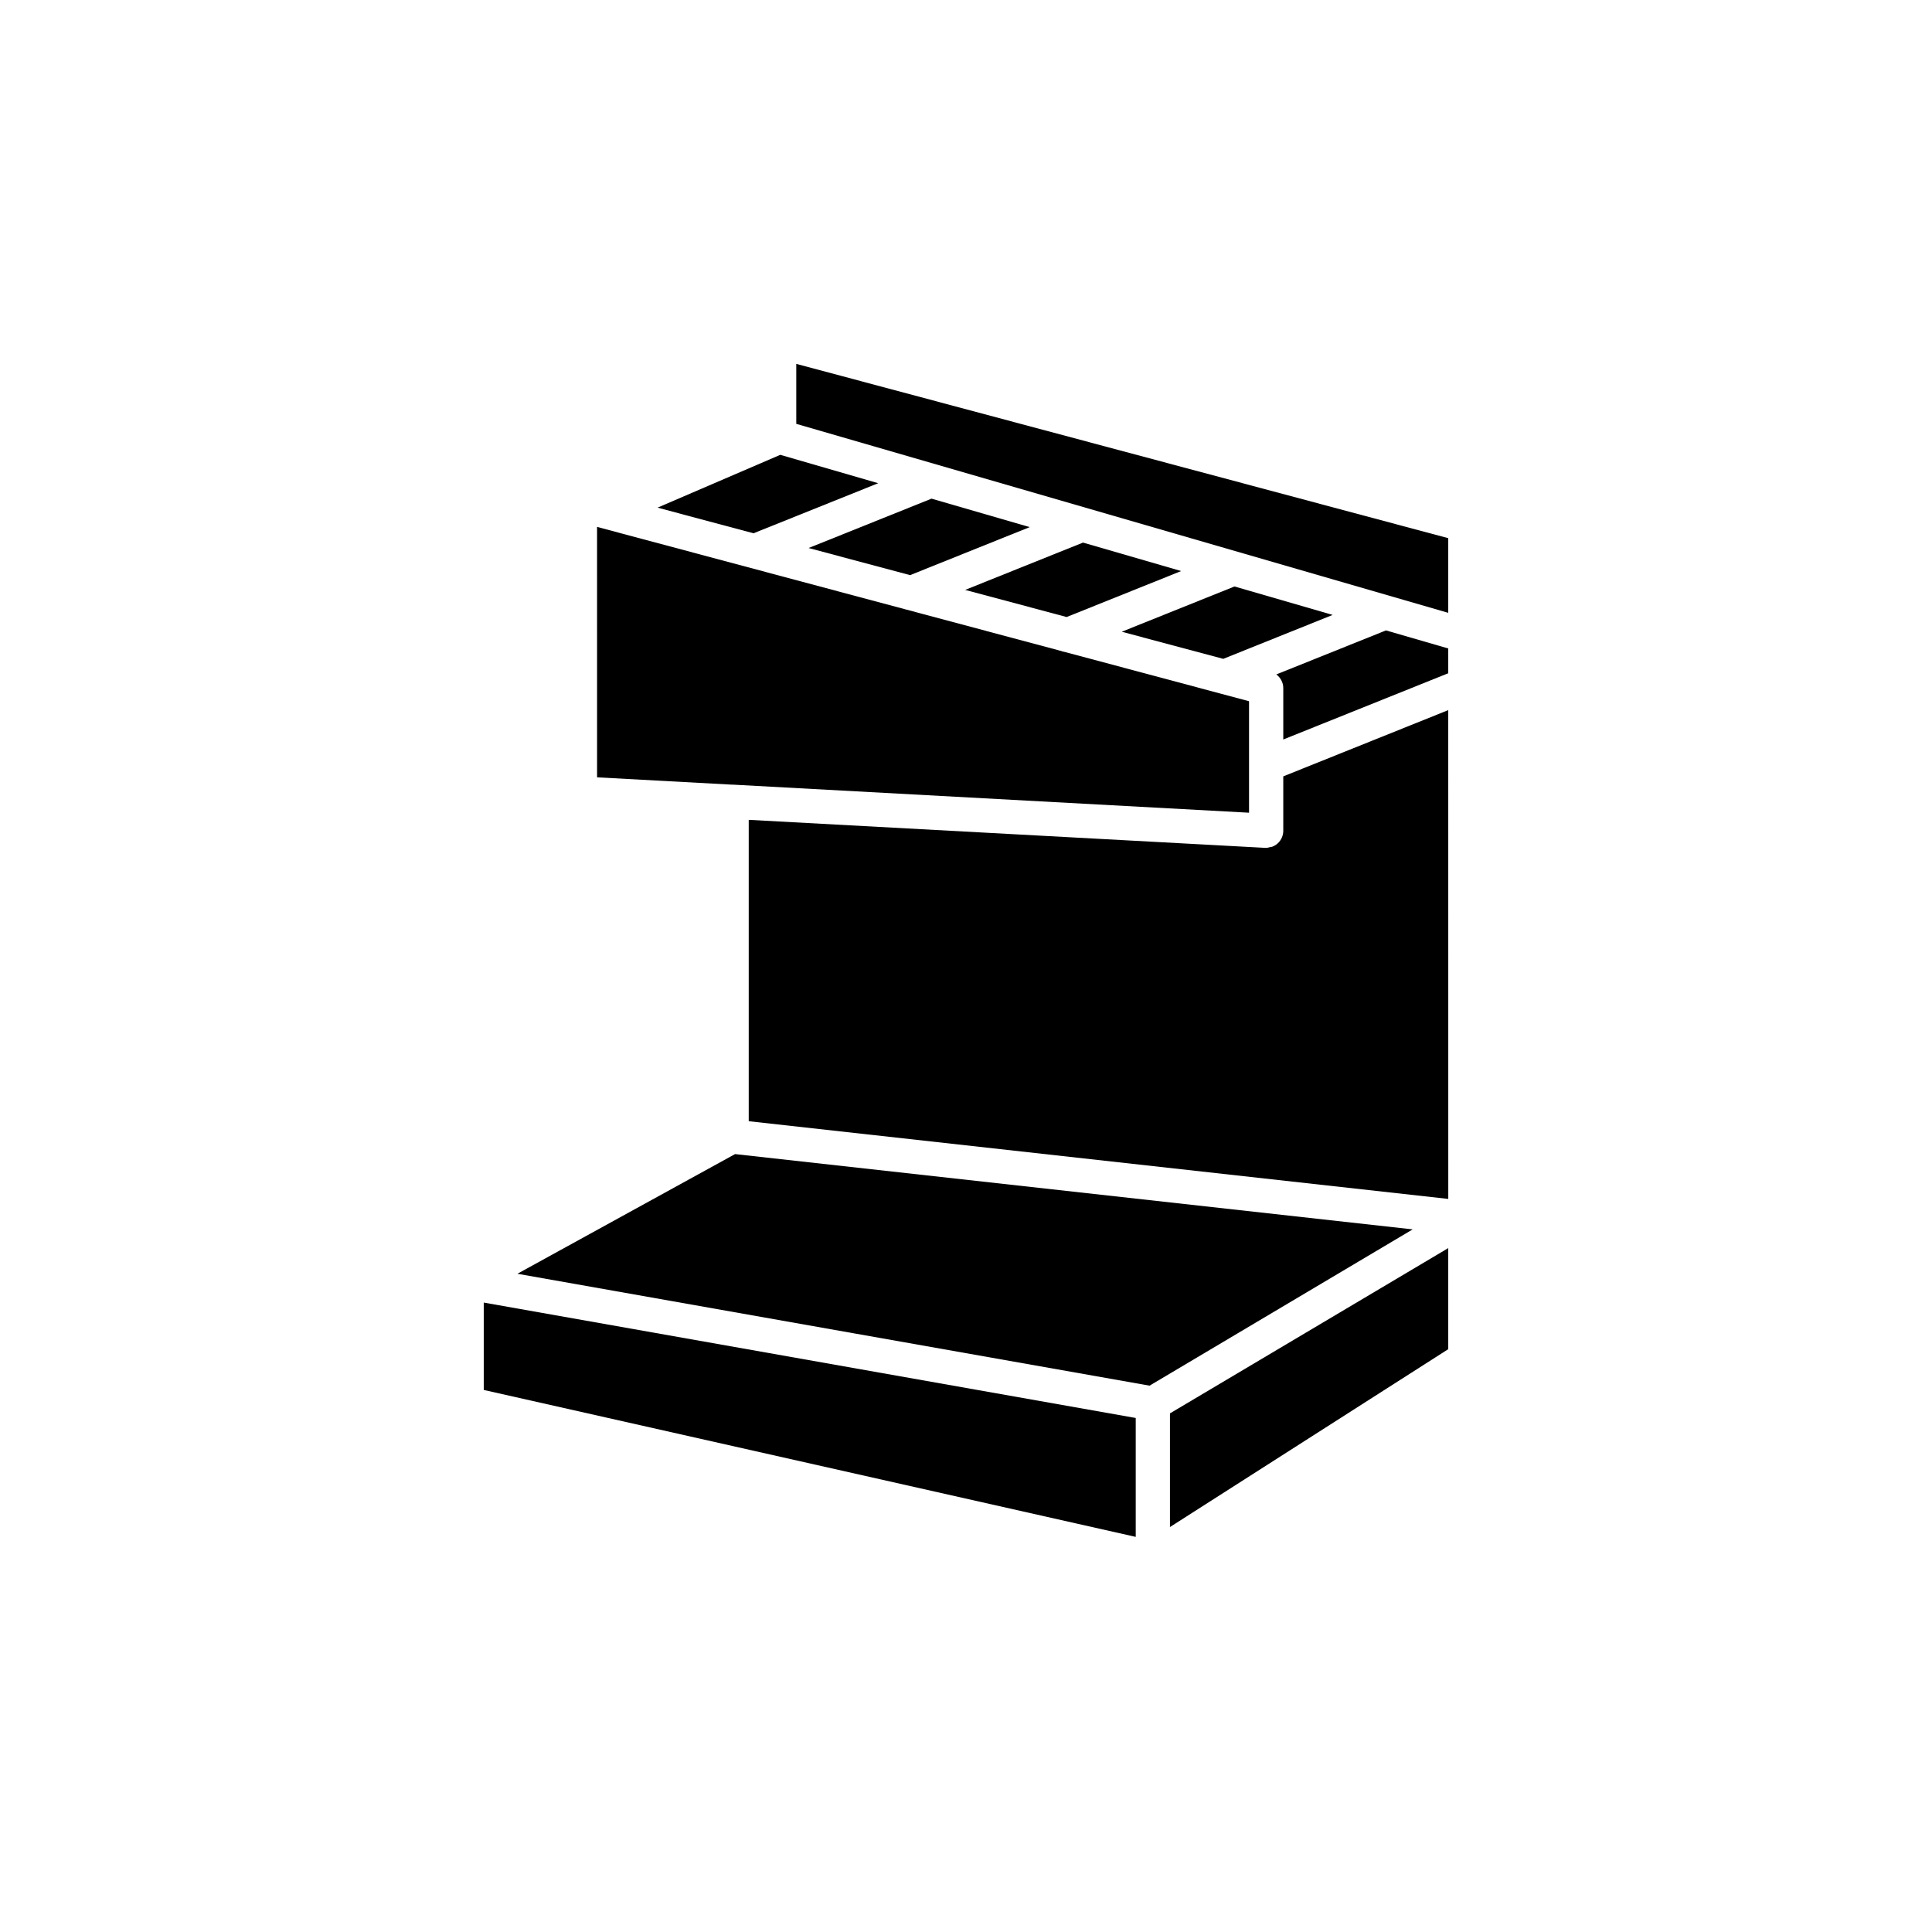
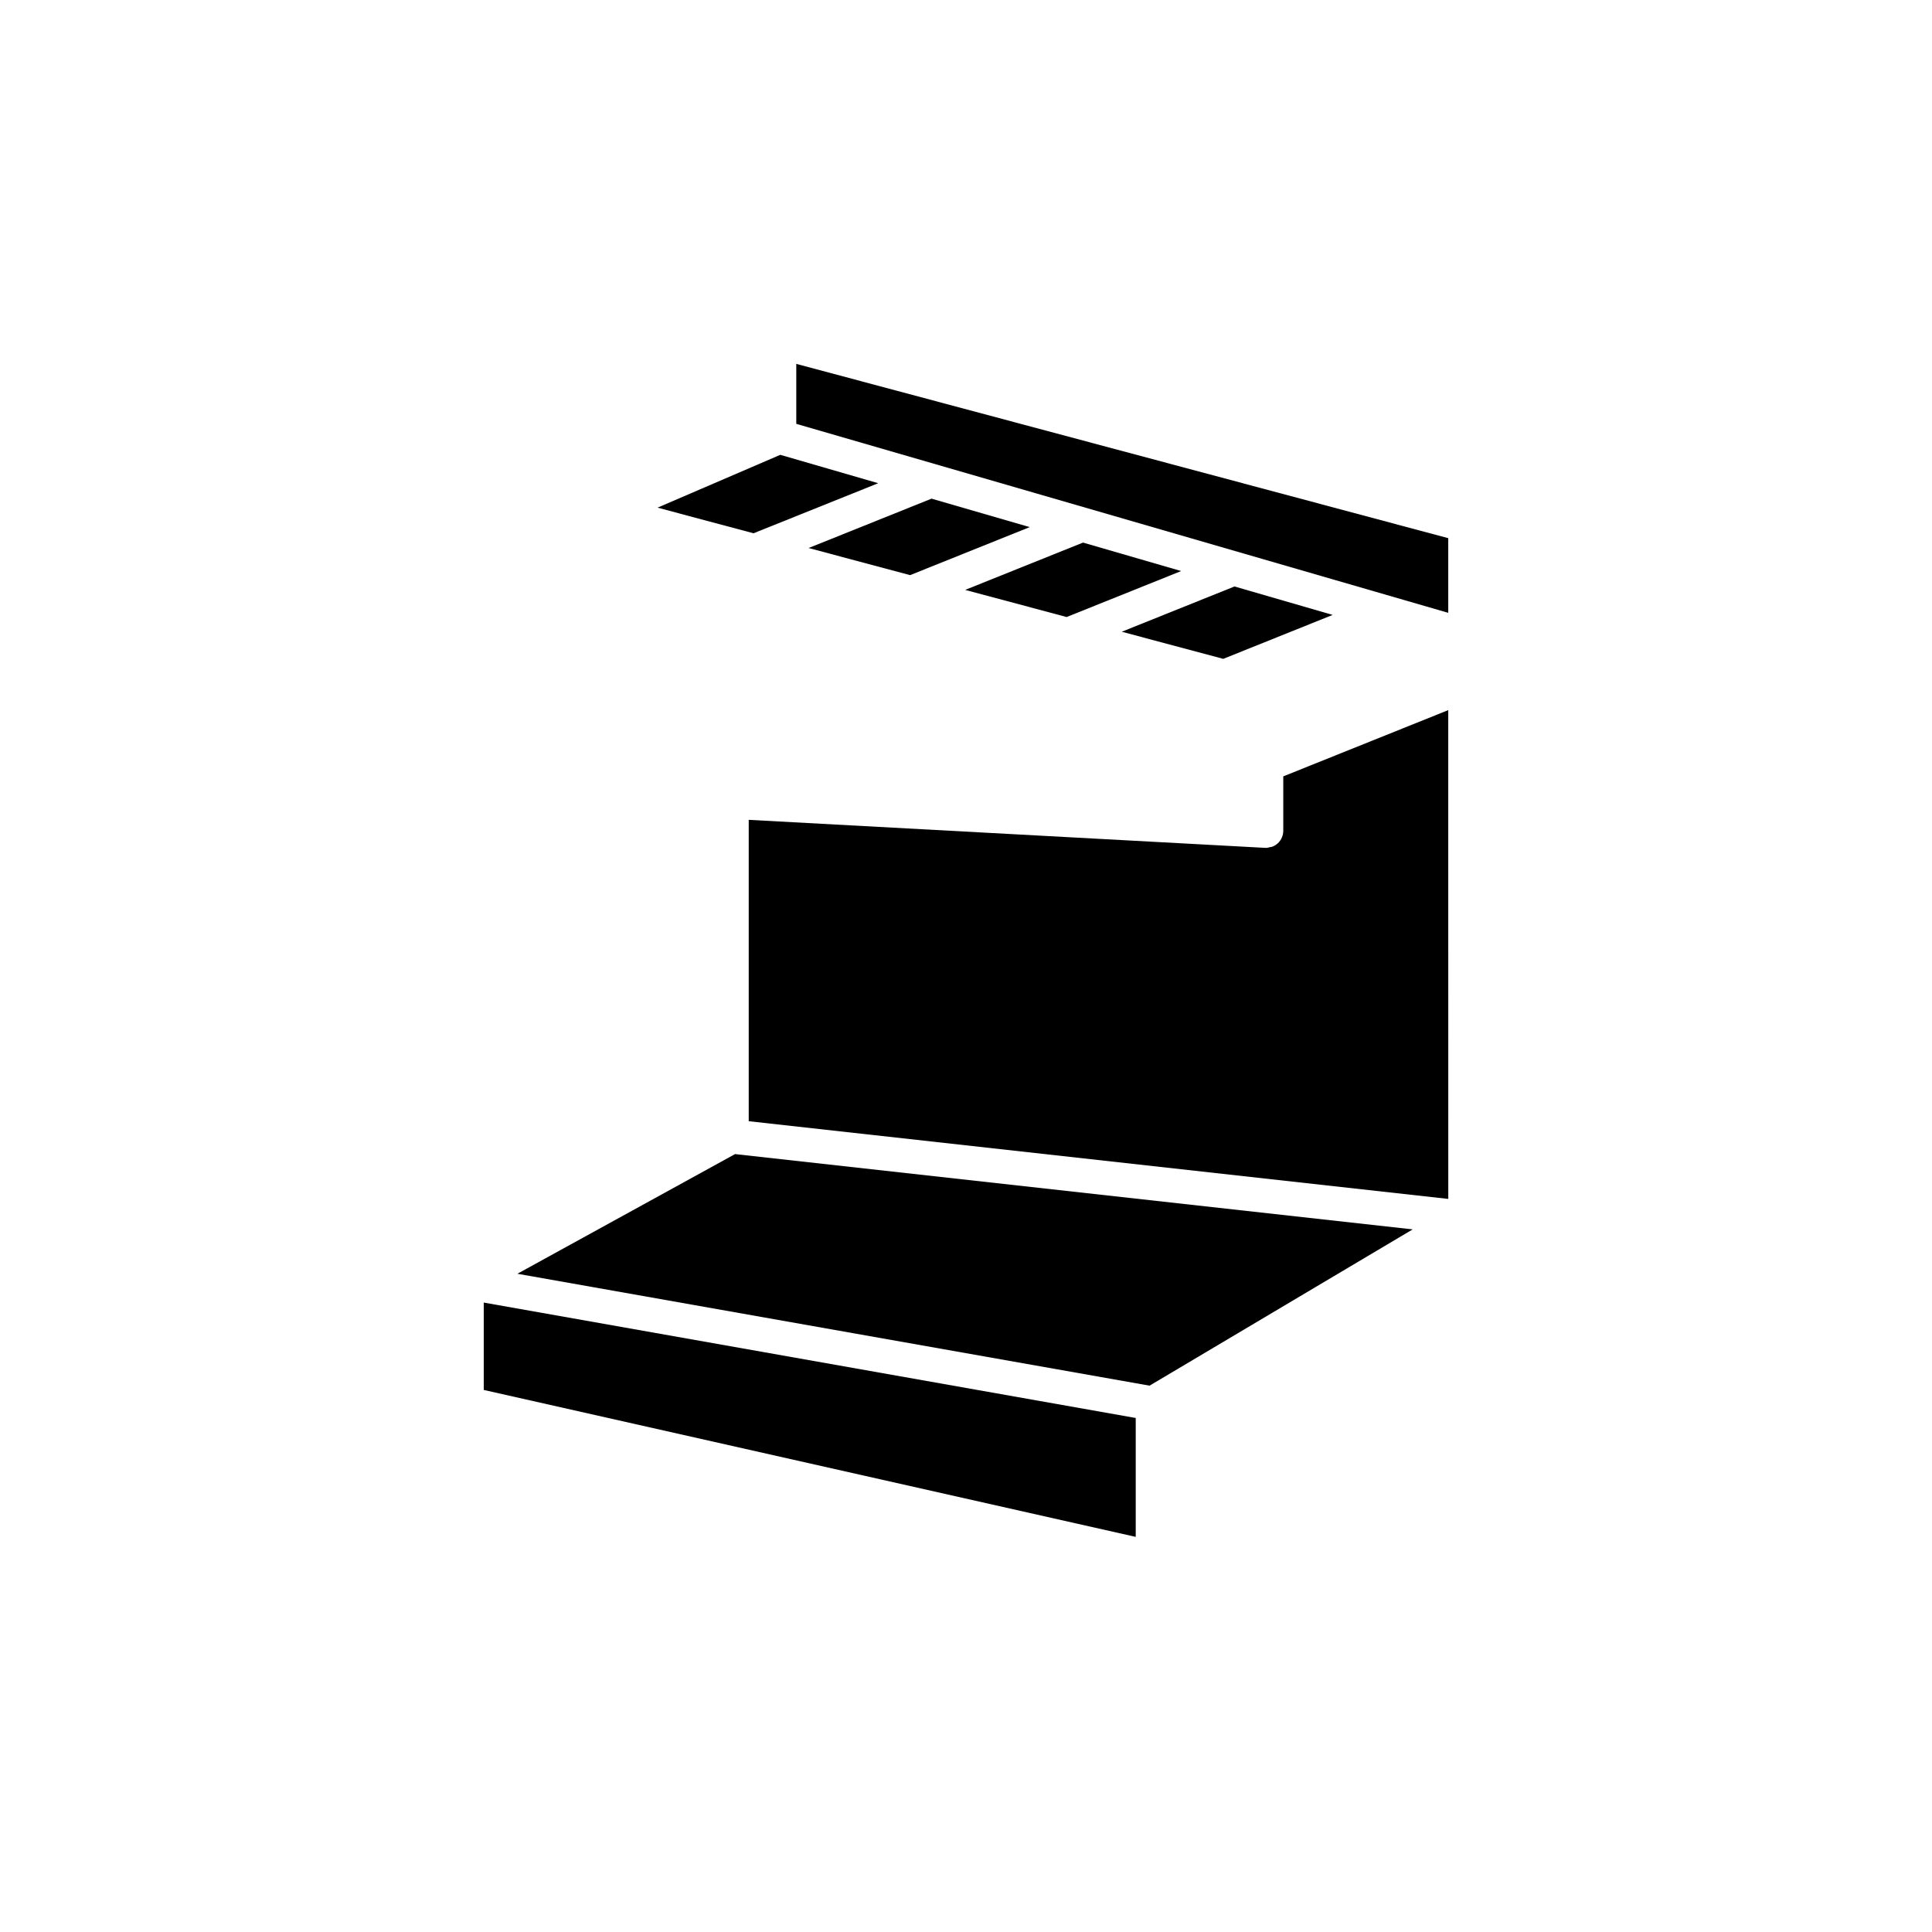
<svg xmlns="http://www.w3.org/2000/svg" fill="#000000" width="800px" height="800px" version="1.1" viewBox="144 144 512 512">
  <g>
    <path d="m358.29 289.23 26.895 7.188 31.703-12.727-26.02-7.543z" />
    <path d="m318.26 278.53 25.422 6.797 33.055-13.27-25.953-7.523z" />
    <path d="m497.17 306.96-26.016-7.539-29.875 11.996 26.891 7.188z" />
    <path d="m399.78 300.33 26.891 7.188 30.352-12.184-26.012-7.543z" />
-     <path d="m302.23 350 35.812 1.945c0.027 0 0.055-0.016 0.086-0.012l136.88 7.445v-29.543l-7.859-2.102c-0.012-0.004-0.027-0.008-0.039-0.012l-40.965-10.953c-0.336-0.055-0.66-0.133-0.977-0.262l-40.977-10.957c-0.031-0.008-0.059-0.016-0.09-0.023l-81.875-21.891z" />
    <path d="m527.8 332.19-43.719 17.555v14.414c0 1.246-0.516 2.434-1.418 3.293-0.438 0.414-0.949 0.723-1.5 0.934-0.207 0.082-0.434 0.074-0.648 0.125-0.324 0.07-0.637 0.188-0.969 0.188-0.082 0-0.164-0.004-0.246-0.008l-136.88-7.426v79.863l185.39 20.598z" />
    <path d="m527.8 286.62-172.78-46.191v15.895l172.78 50.082z" />
-     <path d="m527.8 315.85-16.504-4.785-29.062 11.668c1.121 0.836 1.848 2.152 1.848 3.617v13.625l43.719-17.555z" />
    <path d="m508.69 475.55 9.691-5.754-179.58-19.953-57.684 31.715 89.422 15.832 78.105 13.824z" />
    <path d="m444.98 519.78-85.488-15.133-87.293-15.453v23.156l172.78 38.938z" />
-     <path d="m527.8 474.76-73.75 43.801v30.121l73.75-47.137z" />
  </g>
</svg>